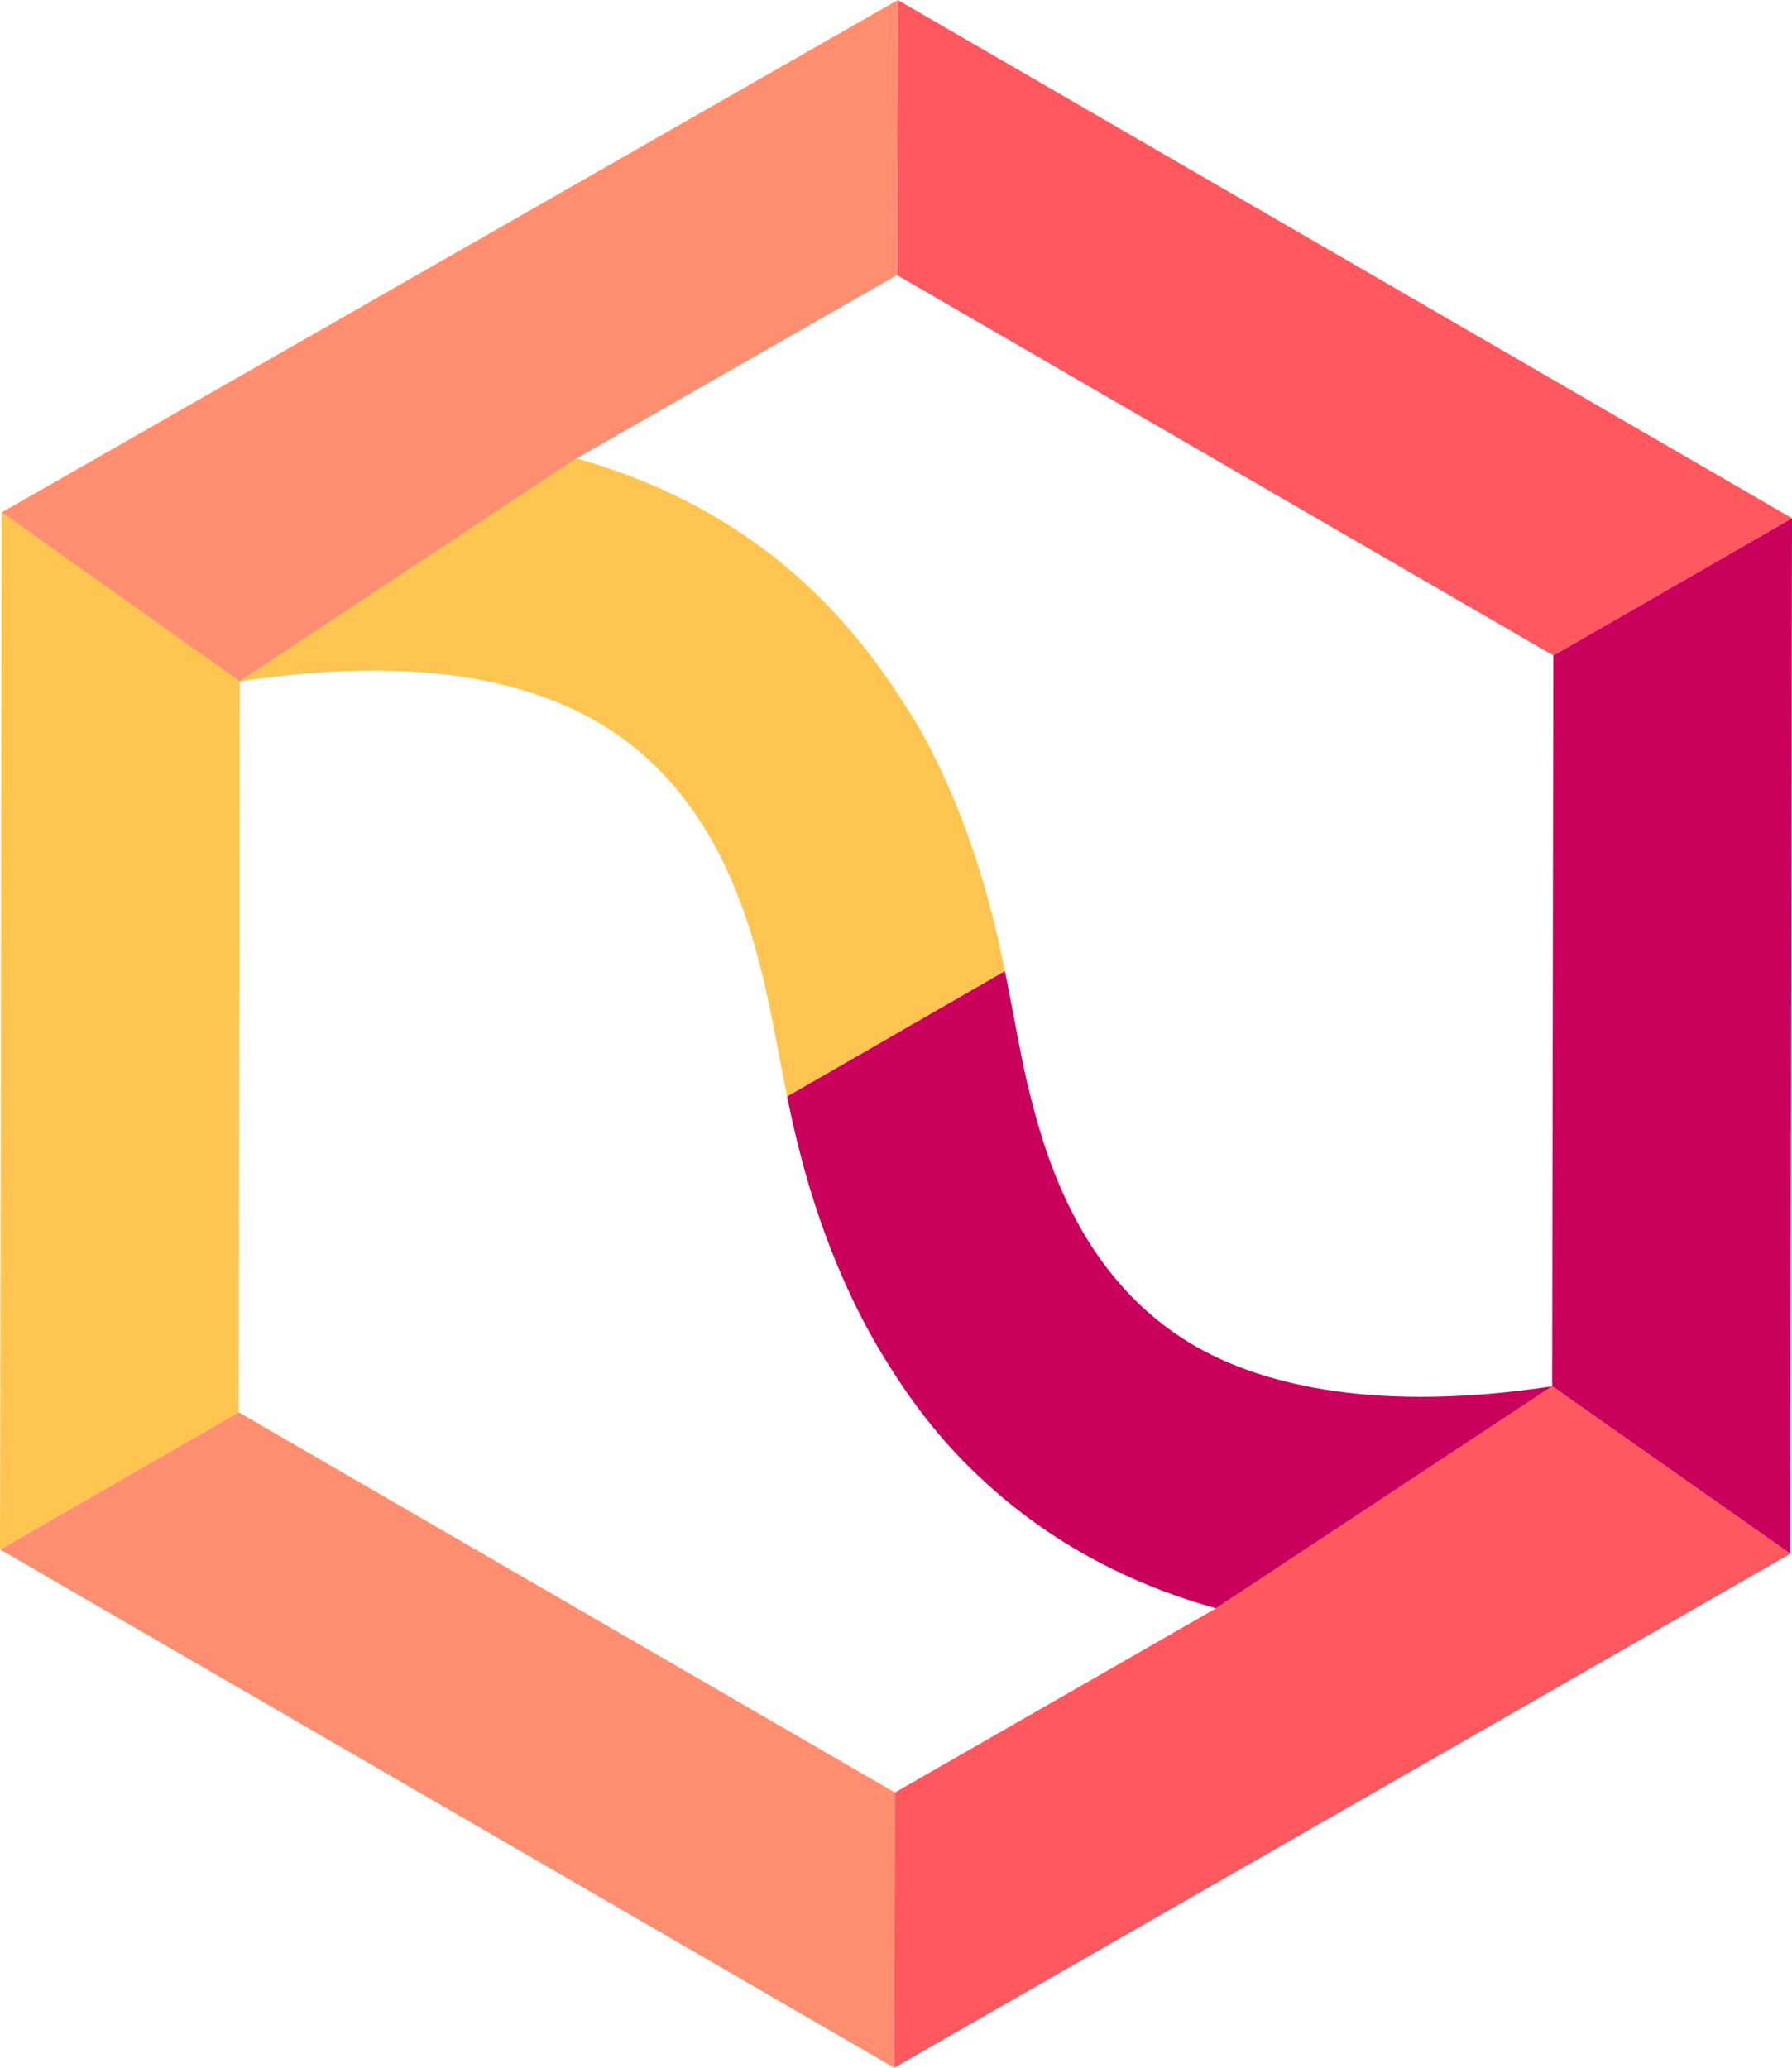
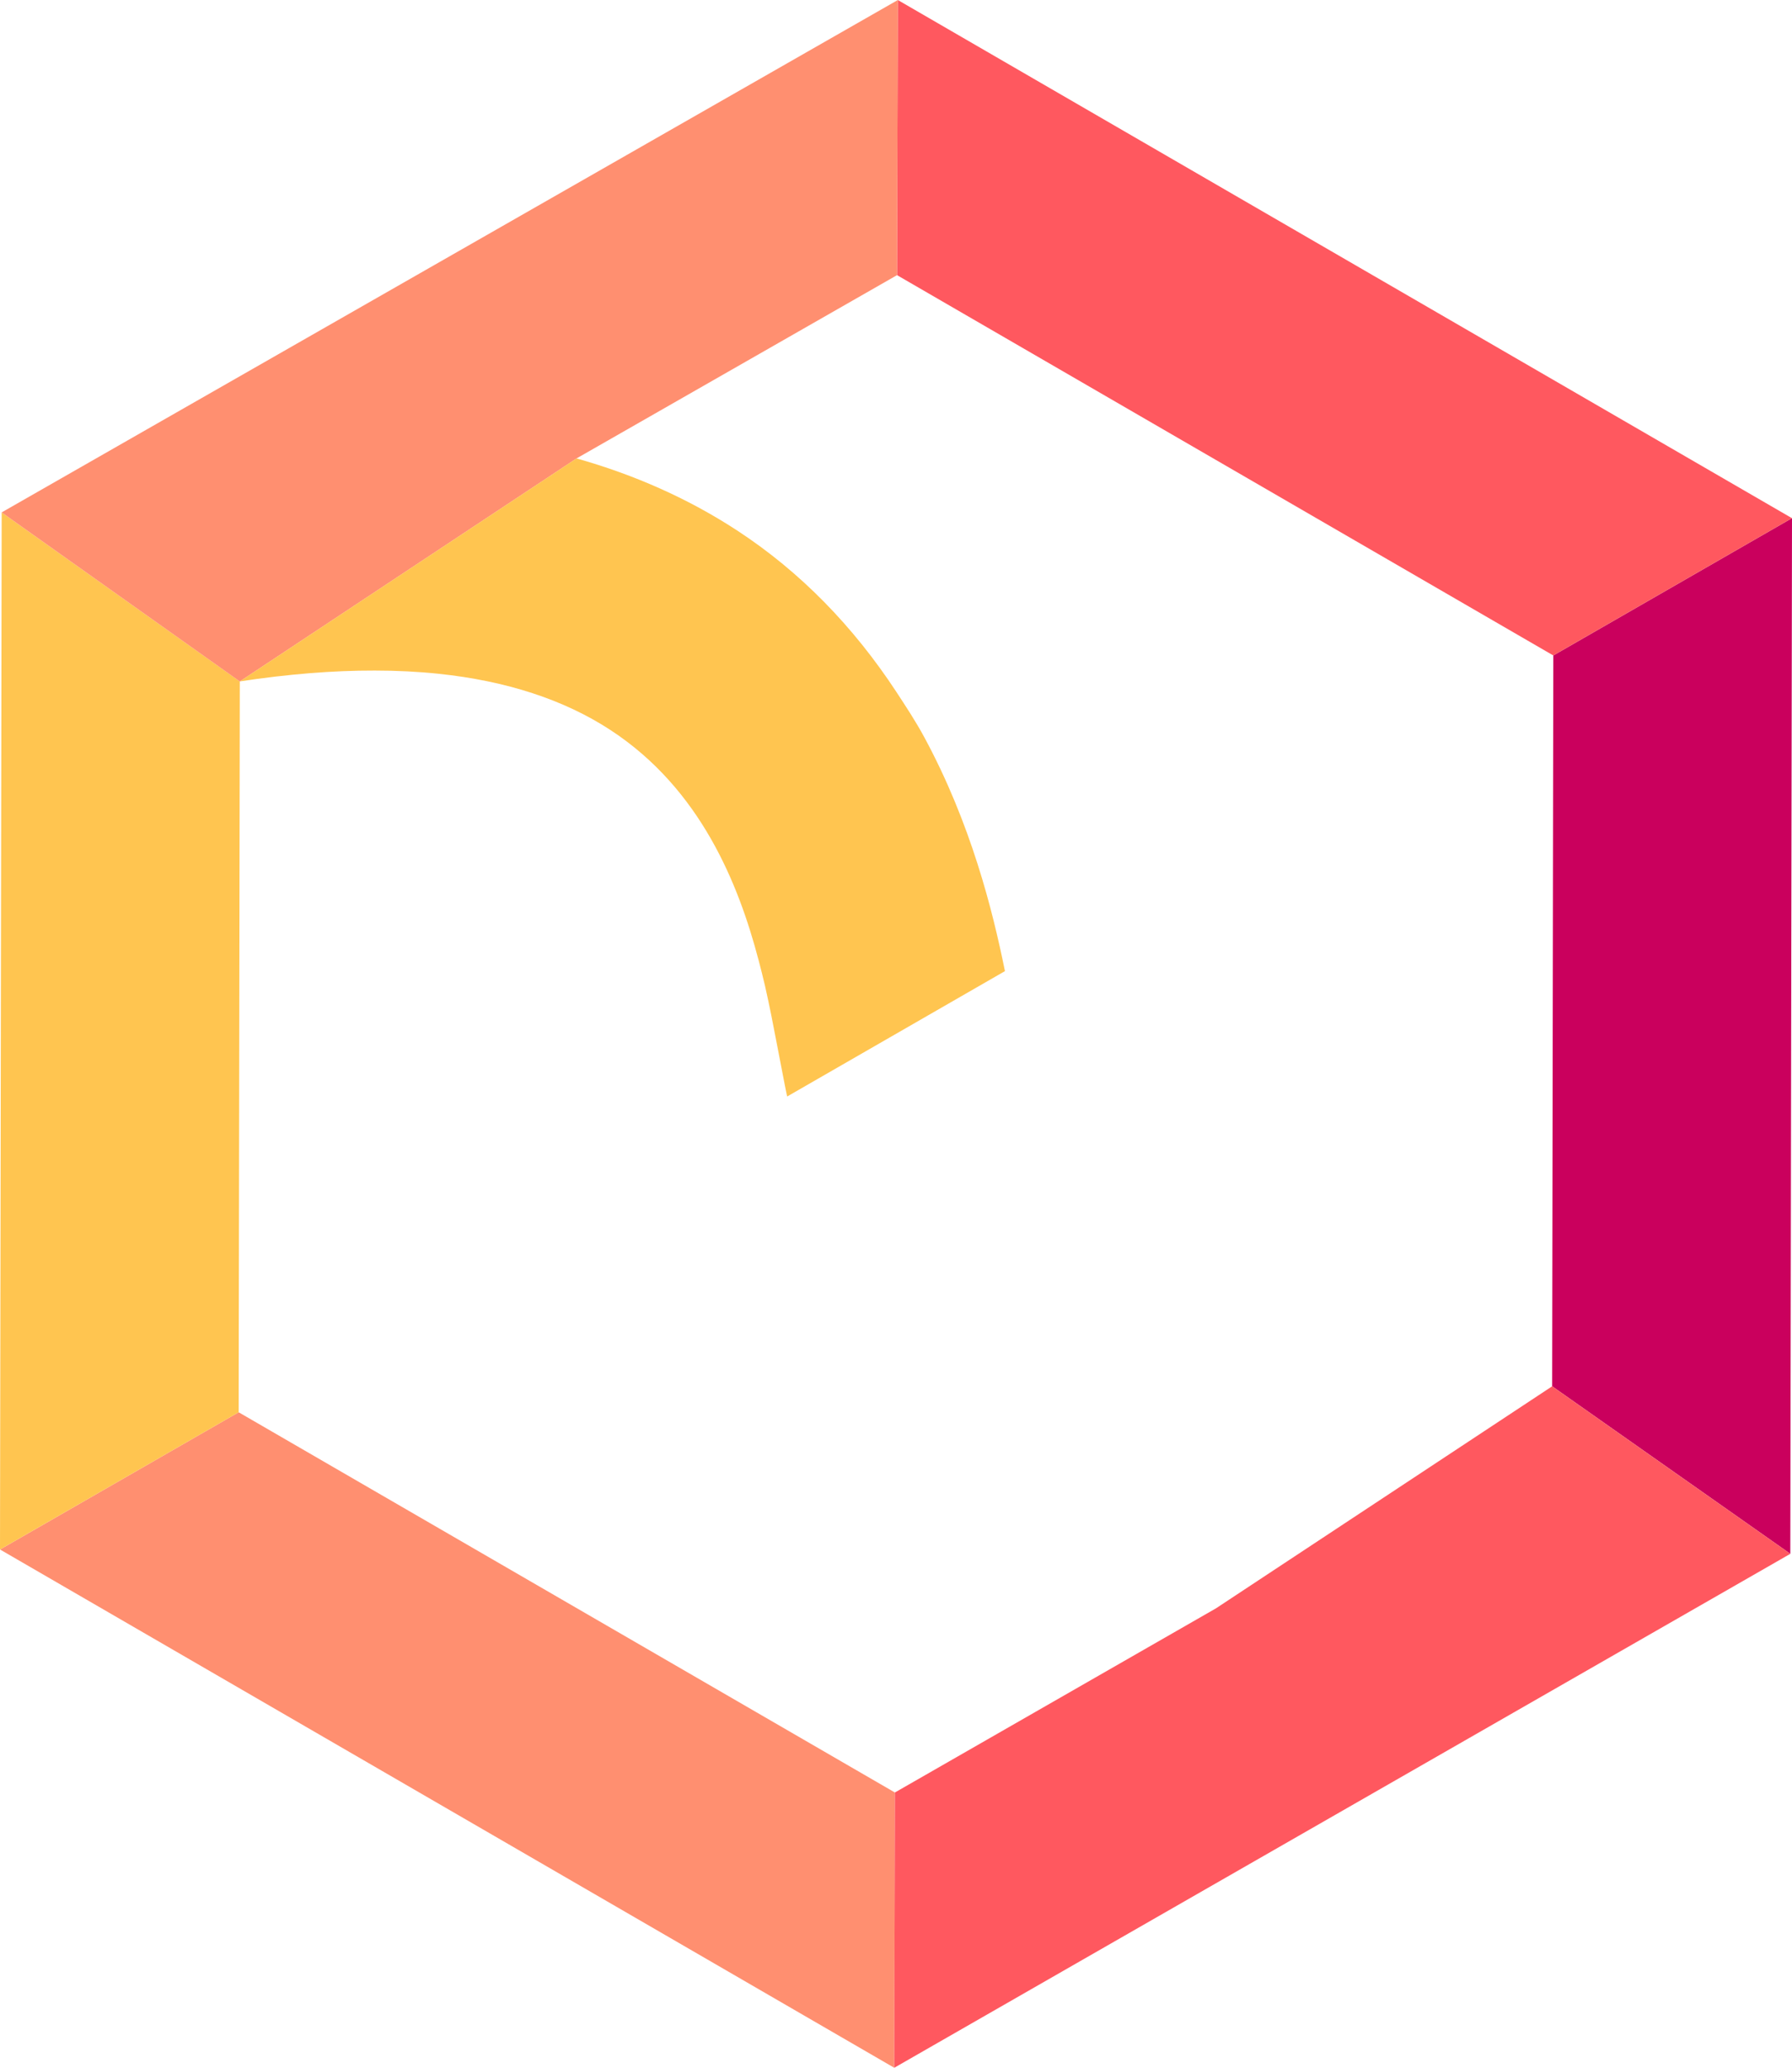
<svg xmlns="http://www.w3.org/2000/svg" version="1.1" x="0" y="0" width="220.412" height="254.327" viewBox="0, 0, 220.412, 254.327">
  <g id="Layer_1" transform="translate(-4.185, -0.836)">
    <g id="Icon">
      <path d="M33.539,174.539 L4.189,191.419 L114.176,255.164 L114.255,221.306 z" fill="#FF8F70" />
      <path d="M33.682,84.649 L4.391,63.863 L4.185,191.42 L33.54,174.54 z" fill="#FFC550" />
      <path d="M195.095,171.343 L224.389,191.948 L224.597,64.566 L195.237,81.457 z" fill="#CA005D" />
      <path d="M195.238,81.455 L224.593,64.57 L114.612,0.836 L114.517,34.677 z" fill="#FF585F" />
      <path d="M114.516,34.68 L114.616,0.839 L4.389,63.86 L33.68,84.651 L75.094,57.223 z" fill="#FF8F70" />
      <path d="M114.176,255.164 L224.39,191.951 L195.095,171.346 L153.749,198.655 L114.255,221.306 z" fill="#FF585F" />
      <path d="M75.095,57.218 C82.332,59.257 88.958,62.227 94.882,66.104 C102.654,71.192 109.16,77.902 114.445,85.952 L114.445,85.954 C115.628,87.761 116.817,89.558 117.867,91.504 C123.598,102.106 126.271,112.769 127.791,120.28 L101.001,135.702 C100.91,135.27 100.815,134.811 100.735,134.401 L99.68,128.941 C99.296,126.941 98.852,124.607 98.275,122.075 C98.042,121.074 97.772,120.002 97.486,118.918 L97.484,118.916 C95.043,109.635 90.389,97.892 79.262,90.622 C73.58,86.906 66.458,84.575 58.101,83.705 C55.616,83.444 52.982,83.311 50.275,83.312 C45.155,83.299 39.591,83.747 33.681,84.646 L75.095,57.218 z" fill="#FFC550" />
-       <path d="M127.787,120.279 C127.878,120.714 127.973,121.179 128.053,121.583 L129.071,126.899 C129.481,129.06 129.925,131.388 130.501,133.92 C130.735,134.921 131.005,135.993 131.291,137.071 L131.28,137.065 L131.291,137.072 C133.734,146.354 138.388,158.098 149.52,165.373 C154.254,168.473 160.16,170.614 167.085,171.737 C170.74,172.334 174.684,172.638 178.813,172.644 C183.862,172.651 189.328,172.218 195.095,171.343 L153.748,198.652 C146.464,196.624 139.794,193.637 133.832,189.736 C129.422,186.849 125.315,183.394 121.635,179.462 C118.967,176.611 116.566,173.47 114.327,170.026 L114.325,169.994 L114.325,170.023 C113.144,168.205 111.995,166.322 110.902,164.304 C105.14,153.625 102.492,143.099 100.997,135.703 L112.279,129.211 L116.281,126.904 L127.787,120.279 z" fill="#CA005D" />
    </g>
  </g>
</svg>